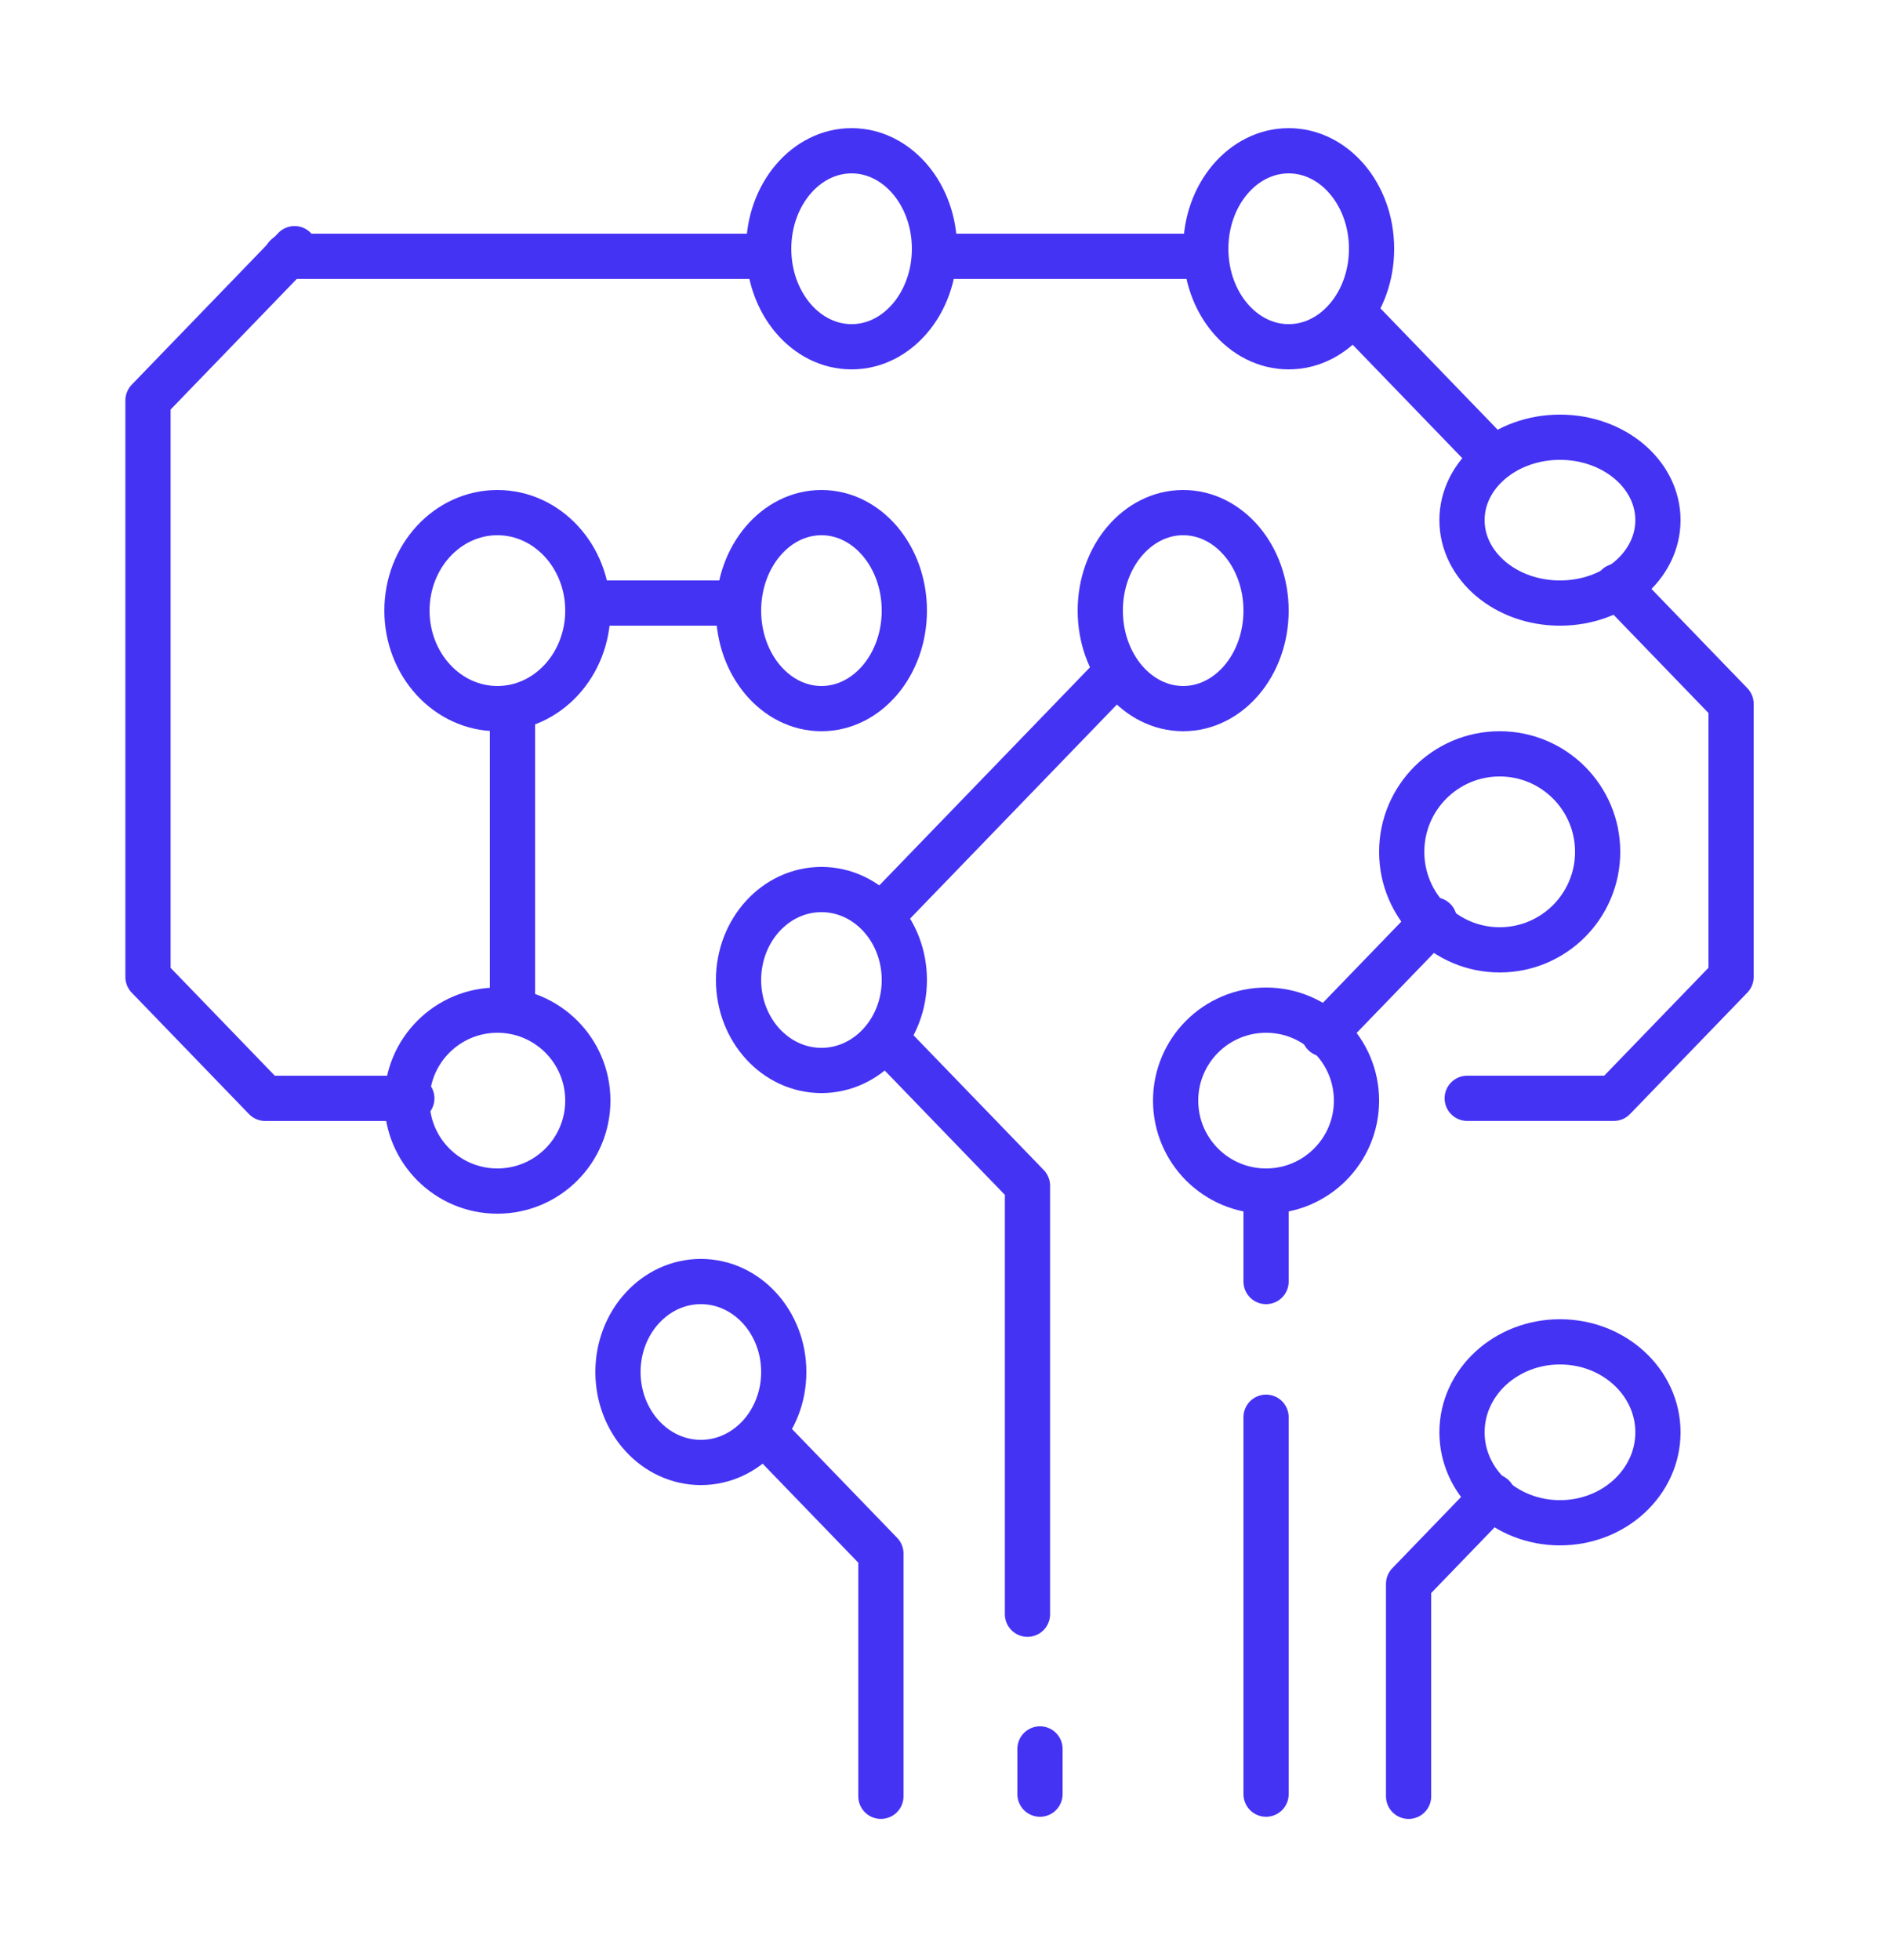
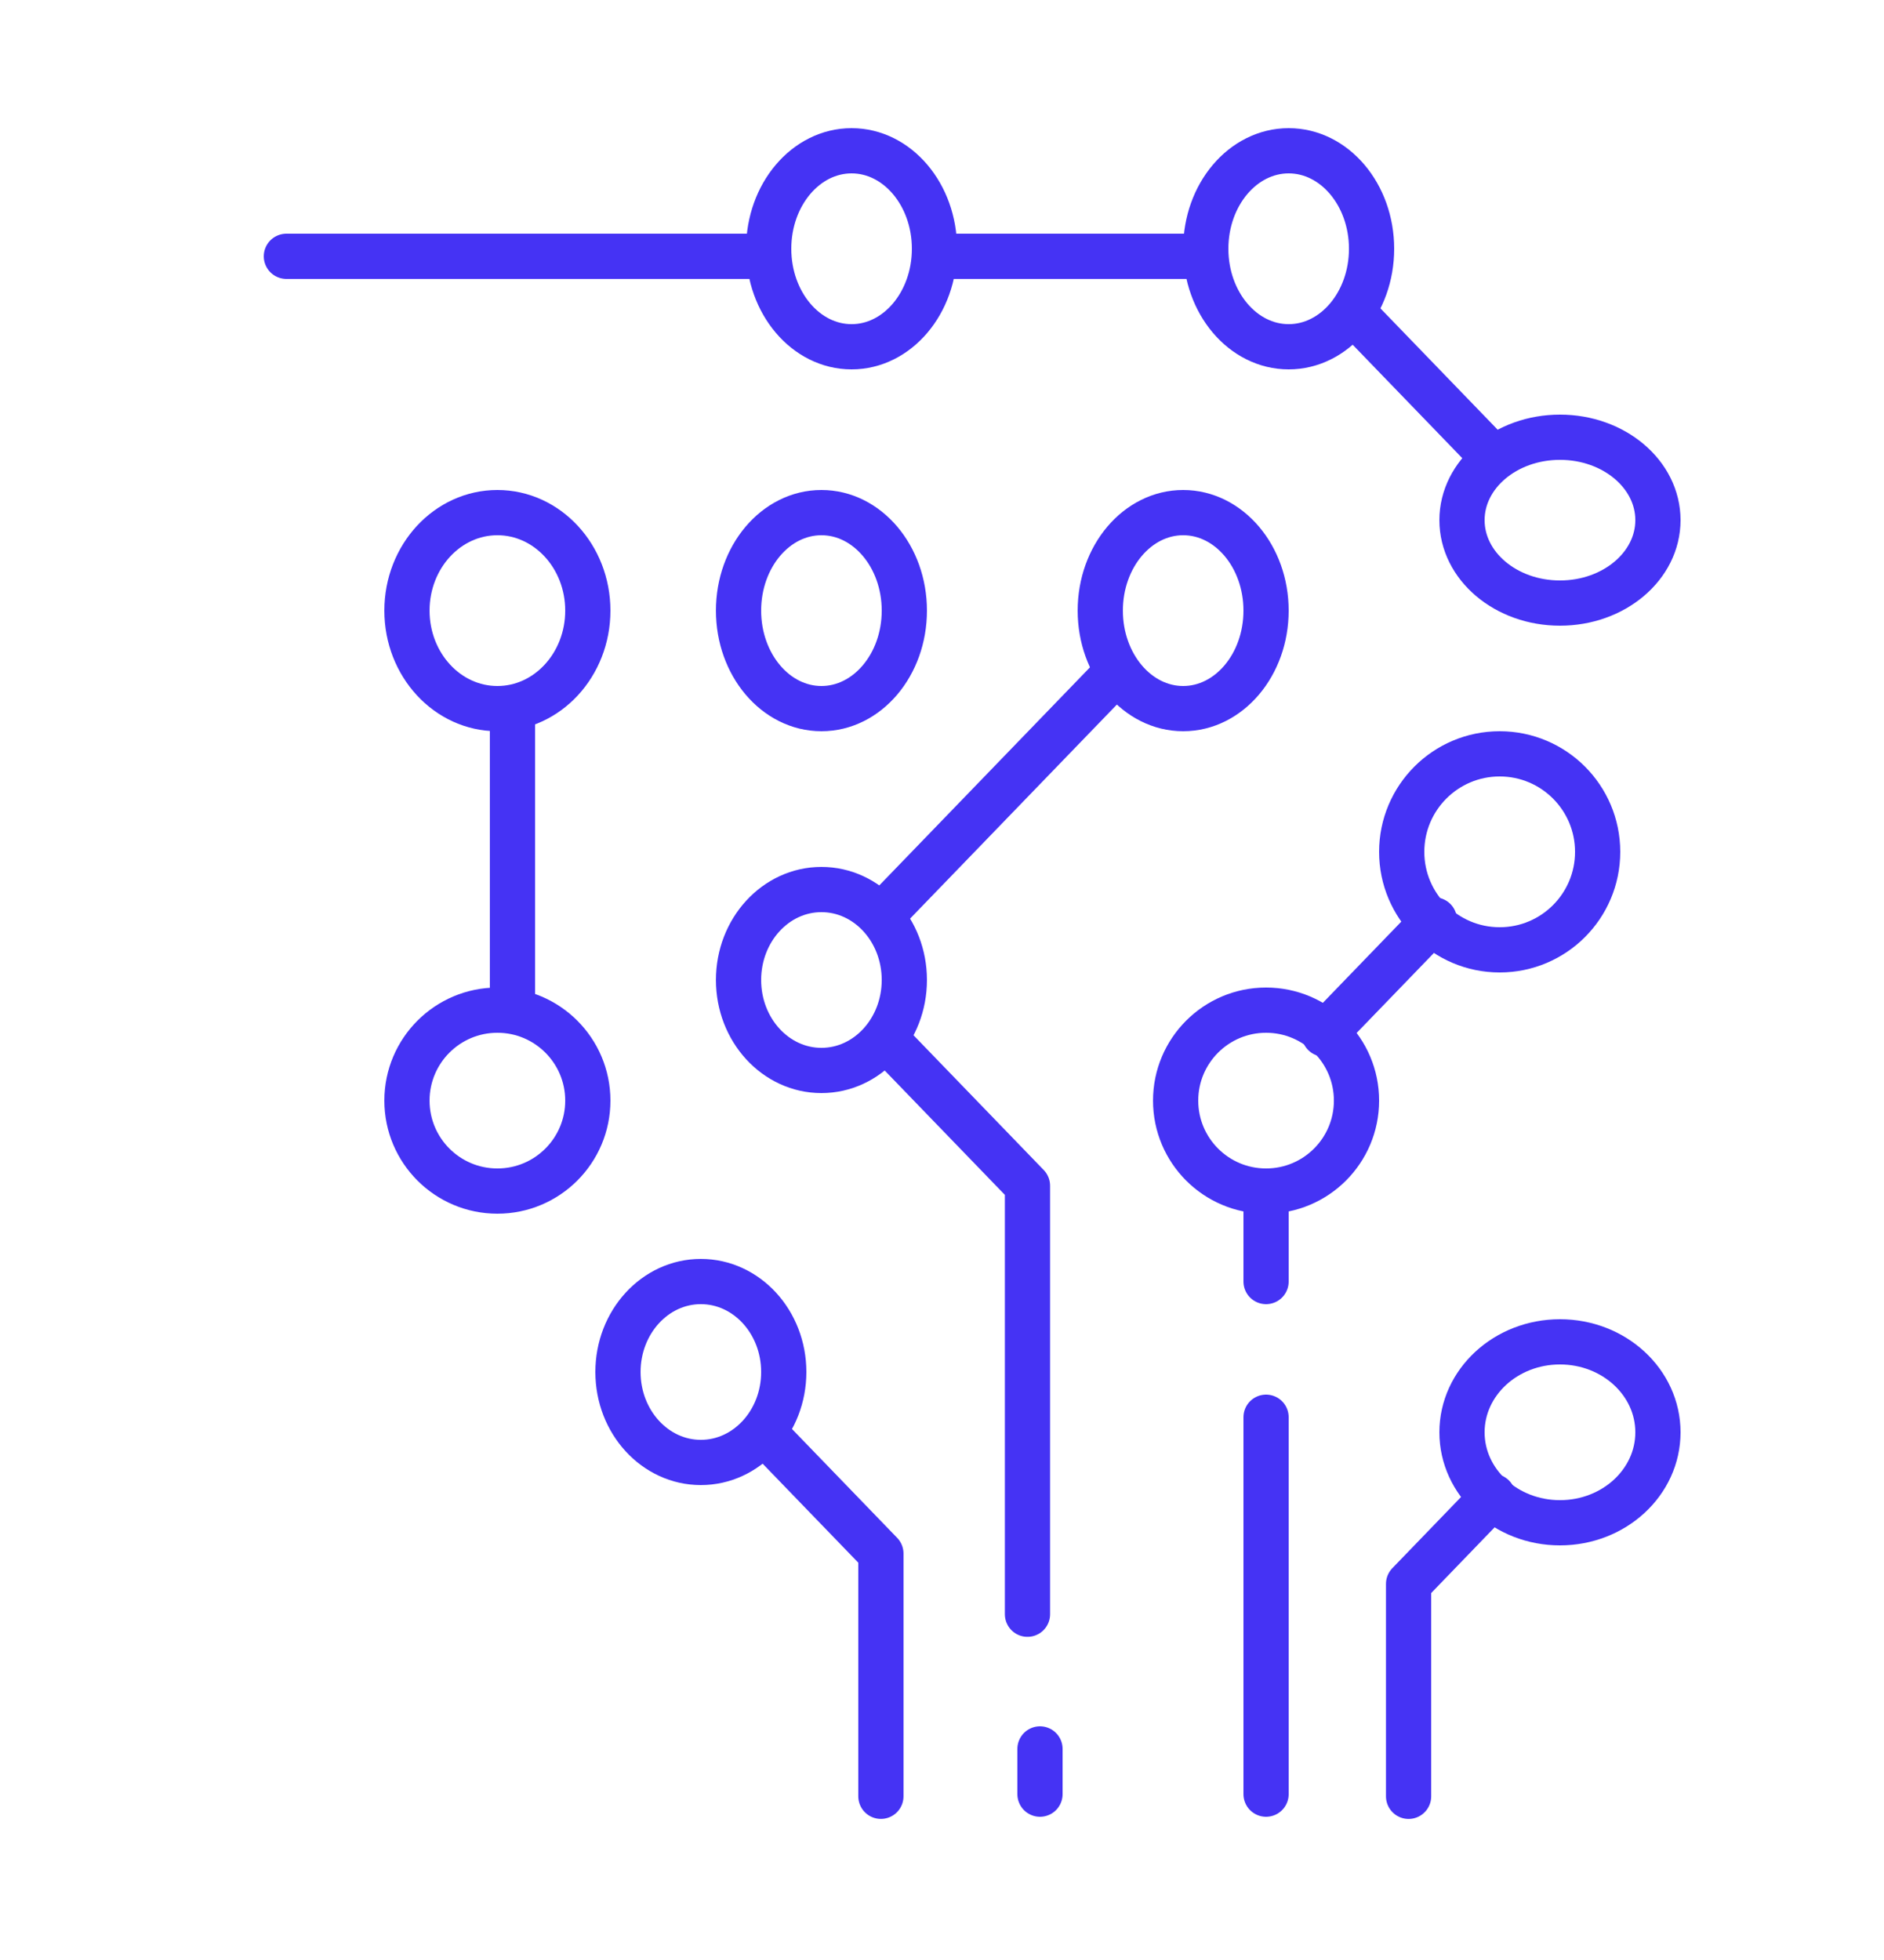
<svg xmlns="http://www.w3.org/2000/svg" width="125" height="130" viewBox="0 0 125 130">
  <defs>
    <clipPath id="clip-path">
      <rect id="Rectangle_41466" data-name="Rectangle 41466" width="125" height="130" transform="translate(-0.092 -0.063)" fill="none" stroke="#4533f4" stroke-width="3" />
    </clipPath>
  </defs>
  <g id="Group_14333" data-name="Group 14333" transform="translate(0.093 0.456)">
    <g id="Group_14332" data-name="Group 14332" transform="translate(0 -0.393)" clip-path="url(#clip-path)">
      <ellipse id="Ellipse_435" data-name="Ellipse 435" cx="5.5" cy="6.5" rx="5.5" ry="6.5" transform="translate(50.908 9.937)" fill="none" stroke="#4533f4" stroke-linecap="round" stroke-linejoin="round" stroke-width="3" />
      <ellipse id="Ellipse_436" data-name="Ellipse 436" cx="5.5" cy="6.5" rx="5.5" ry="6.5" transform="translate(79.908 9.937)" fill="none" stroke="#4533f4" stroke-linecap="round" stroke-linejoin="round" stroke-width="3" />
      <ellipse id="Ellipse_437" data-name="Ellipse 437" cx="6.5" cy="5.5" rx="6.5" ry="5.5" transform="translate(96.908 28.937)" fill="none" stroke="#4533f4" stroke-linecap="round" stroke-linejoin="round" stroke-width="3" />
      <circle id="Ellipse_438" data-name="Ellipse 438" cx="6" cy="6" r="6" transform="translate(77.908 66.937)" fill="none" stroke="#4533f4" stroke-linecap="round" stroke-linejoin="round" stroke-width="3" />
      <circle id="Ellipse_439" data-name="Ellipse 439" cx="6" cy="6" r="6" transform="translate(26.908 66.937)" fill="none" stroke="#4533f4" stroke-linecap="round" stroke-linejoin="round" stroke-width="3" />
      <ellipse id="Ellipse_440" data-name="Ellipse 440" cx="5.5" cy="6" rx="5.5" ry="6" transform="translate(48.908 58.937)" fill="none" stroke="#4533f4" stroke-linecap="round" stroke-linejoin="round" stroke-width="3" />
      <ellipse id="Ellipse_441" data-name="Ellipse 441" cx="5.5" cy="6" rx="5.5" ry="6" transform="translate(40.908 84.937)" fill="none" stroke="#4533f4" stroke-linecap="round" stroke-linejoin="round" stroke-width="3" />
      <ellipse id="Ellipse_442" data-name="Ellipse 442" cx="6.5" cy="6" rx="6.5" ry="6" transform="translate(96.908 88.937)" fill="none" stroke="#4533f4" stroke-linecap="round" stroke-linejoin="round" stroke-width="3" />
      <ellipse id="Ellipse_443" data-name="Ellipse 443" cx="5.5" cy="6.5" rx="5.5" ry="6.5" transform="translate(48.908 33.937)" fill="none" stroke="#4533f4" stroke-linecap="round" stroke-linejoin="round" stroke-width="3" />
      <ellipse id="Ellipse_444" data-name="Ellipse 444" cx="5.5" cy="6.5" rx="5.5" ry="6.5" transform="translate(72.908 33.937)" fill="none" stroke="#4533f4" stroke-linecap="round" stroke-linejoin="round" stroke-width="3" />
      <ellipse id="Ellipse_445" data-name="Ellipse 445" cx="6" cy="6.5" rx="6" ry="6.5" transform="translate(26.908 33.937)" fill="none" stroke="#4533f4" stroke-linecap="round" stroke-linejoin="round" stroke-width="3" />
      <circle id="Ellipse_446" data-name="Ellipse 446" cx="6.5" cy="6.5" r="6.5" transform="translate(92.908 49.937)" fill="none" stroke="#4533f4" stroke-linecap="round" stroke-linejoin="round" stroke-width="3" />
      <line id="Line_1456" data-name="Line 1456" x1="18" transform="translate(61.908 16.937)" fill="none" stroke="#4533f4" stroke-linecap="round" stroke-linejoin="round" stroke-width="3" />
      <line id="Line_1457" data-name="Line 1457" x1="32" transform="translate(18.908 16.937)" fill="none" stroke="#4533f4" stroke-linecap="round" stroke-linejoin="round" stroke-width="3" />
      <line id="Line_1458" data-name="Line 1458" x1="15.094" y2="15.619" transform="translate(58.586 44.851)" fill="none" stroke="#4533f4" stroke-linecap="round" stroke-linejoin="round" stroke-width="3" />
      <line id="Line_1459" data-name="Line 1459" x1="9.259" y1="9.581" transform="translate(89.708 20.698)" fill="none" stroke="#4533f4" stroke-linecap="round" stroke-linejoin="round" stroke-width="3" />
-       <path id="Path_13754" data-name="Path 13754" d="M209.959,76.48l7.547,7.809V102.4l-7.78,8.051H200" transform="translate(-102.746 -37.667)" fill="none" stroke="#4533f4" stroke-linecap="round" stroke-linejoin="round" stroke-width="3" />
-       <path id="Path_13755" data-name="Path 13755" d="M29.725,32,20,42.064V80.306l7.78,8.051h9.725" transform="translate(-10.274 -15.569)" fill="none" stroke="#4533f4" stroke-linecap="round" stroke-linejoin="round" stroke-width="3" />
      <line id="Line_1460" data-name="Line 1460" y2="3" transform="translate(68.908 115.937)" fill="none" stroke="#4533f4" stroke-linecap="round" stroke-linejoin="round" stroke-width="3" />
      <path id="Path_13756" data-name="Path 13756" d="M120.72,136.24l9.375,9.7v28.42" transform="translate(-62.017 -67.357)" fill="none" stroke="#4533f4" stroke-linecap="round" stroke-linejoin="round" stroke-width="3" />
      <line id="Line_1461" data-name="Line 1461" y2="25" transform="translate(83.908 93.937)" fill="none" stroke="#4533f4" stroke-linecap="round" stroke-linejoin="round" stroke-width="3" />
      <line id="Line_1462" data-name="Line 1462" y2="6" transform="translate(83.908 78.937)" fill="none" stroke="#4533f4" stroke-linecap="round" stroke-linejoin="round" stroke-width="3" />
      <path id="Path_13757" data-name="Path 13757" d="M104.48,188.48l7.547,7.809v16.1" transform="translate(-53.674 -93.31)" fill="none" stroke="#4533f4" stroke-linecap="round" stroke-linejoin="round" stroke-width="3" />
      <path id="Path_13758" data-name="Path 13758" d="M192,216.366V202.277l5.6-5.8" transform="translate(-98.636 -97.285)" fill="none" stroke="#4533f4" stroke-linecap="round" stroke-linejoin="round" stroke-width="3" />
      <line id="Line_1463" data-name="Line 1463" x1="7.313" y2="7.568" transform="translate(87.762 60.953)" fill="none" stroke="#4533f4" stroke-linecap="round" stroke-linejoin="round" stroke-width="3" />
      <line id="Line_1464" data-name="Line 1464" y1="20" transform="translate(33.908 46.937)" fill="none" stroke="#4533f4" stroke-linecap="round" stroke-linejoin="round" stroke-width="3" />
-       <line id="Line_1465" data-name="Line 1465" x1="10" transform="translate(38.908 39.937)" fill="none" stroke="#4533f4" stroke-linecap="round" stroke-linejoin="round" stroke-width="3" />
    </g>
  </g>
</svg>